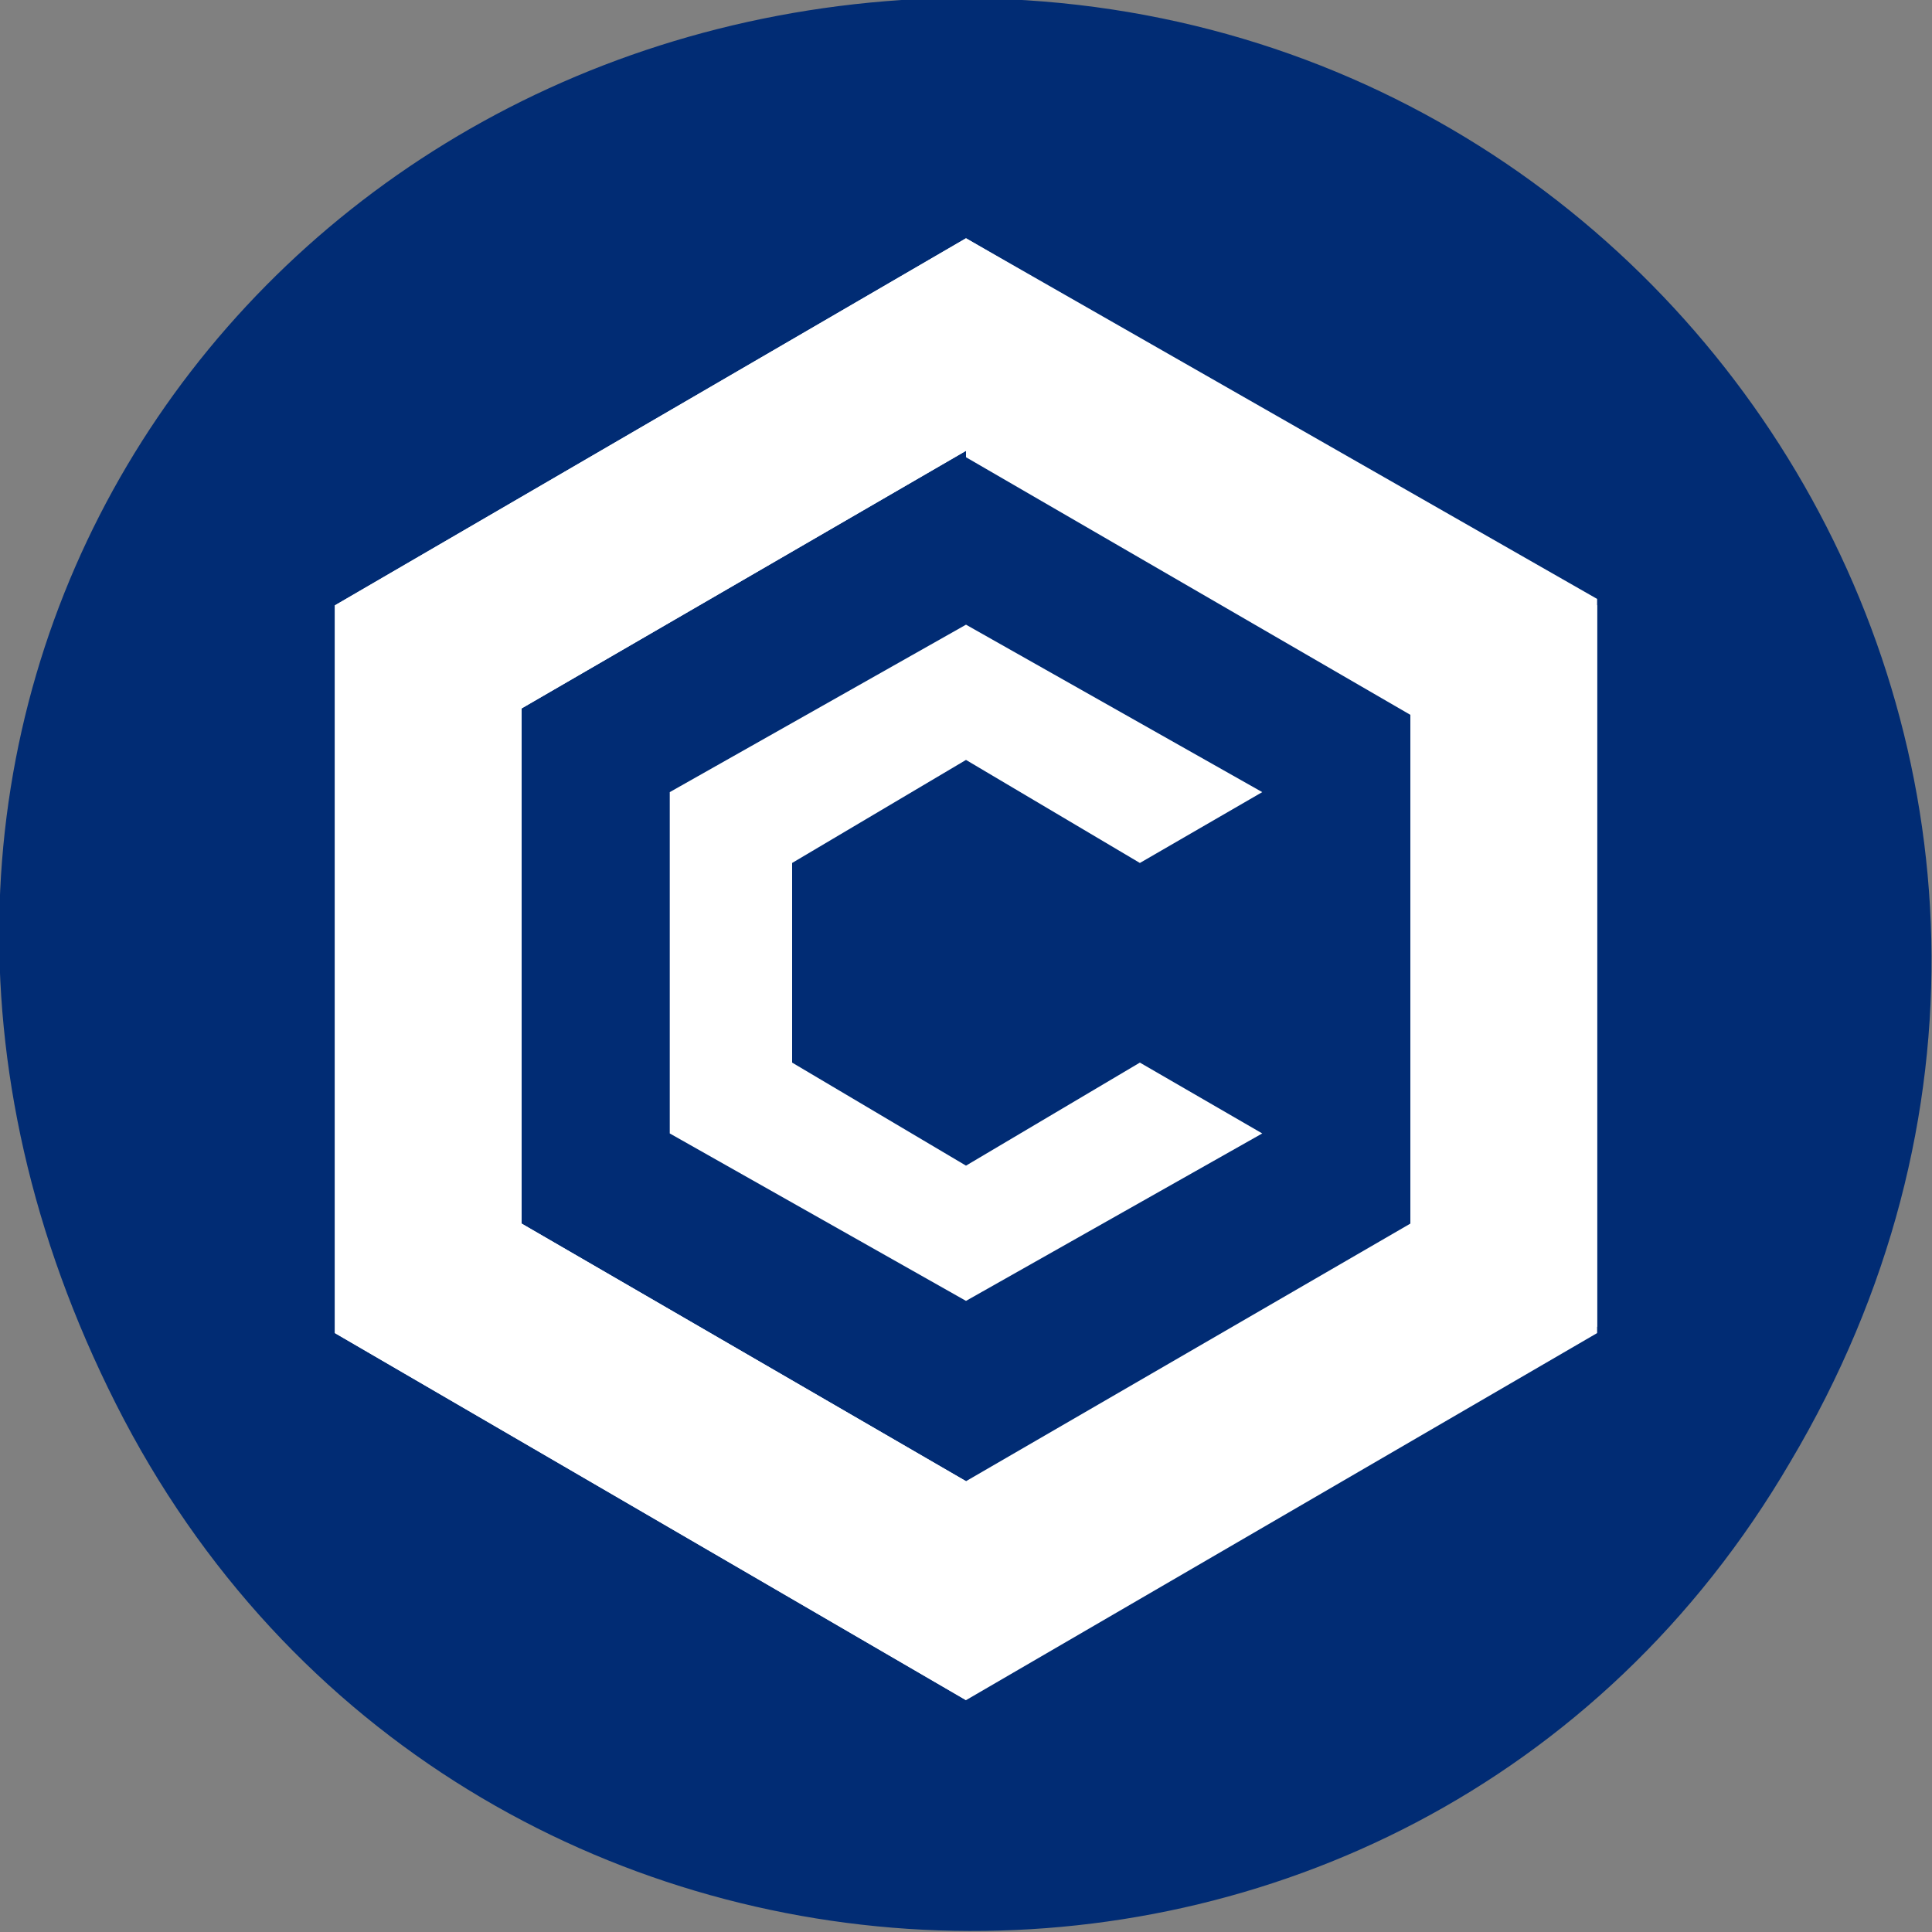
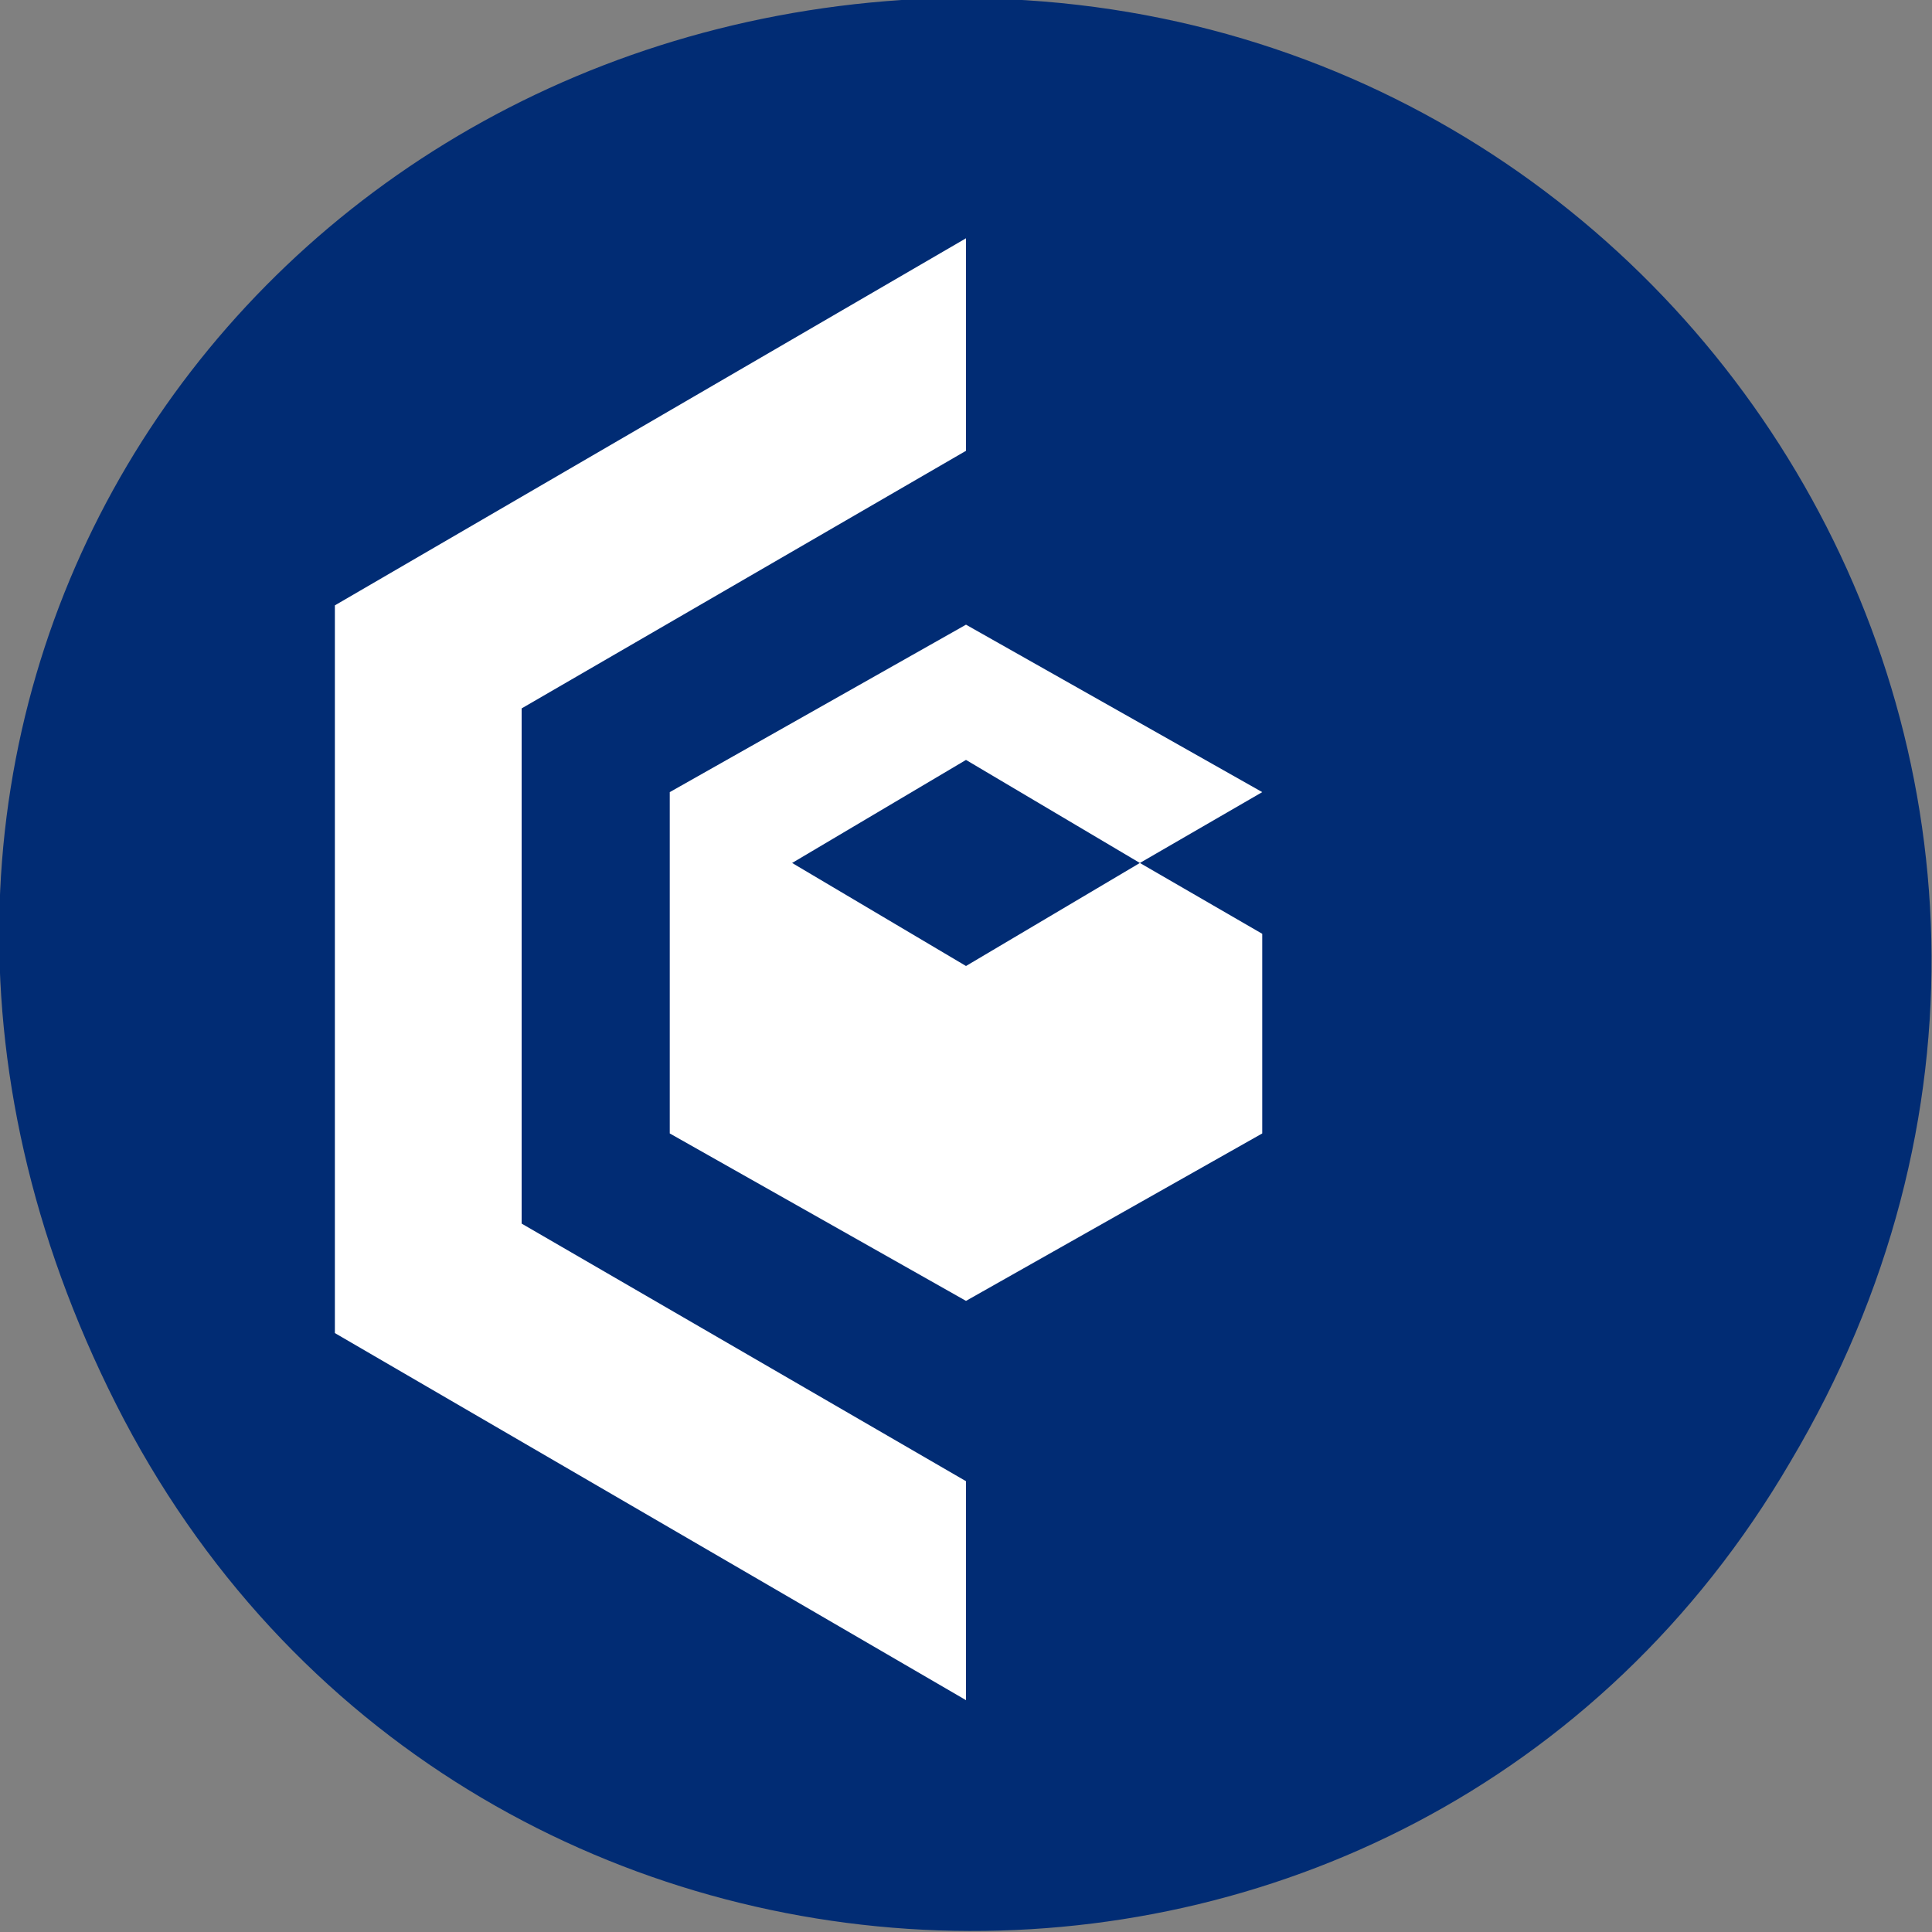
<svg xmlns="http://www.w3.org/2000/svg" id="Layer_1" version="1.1" viewBox="0 0 30 30">
  <rect x="0" y="0" width="30" height="30" fill="#808080" stroke="none" />
  <defs>
    <style>
      .st0 {
        fill: #fff;
      }

      .st1 {
        fill: #012c74;
      }
    </style>
  </defs>
  <path class="st1" d="M14,0c12-.7,20.1,12.1,13.8,22.7-5.9,10.1-20.7,9.6-26-.9S3.5.7,14,0Z" />
  <g>
-     <path class="st0" d="M15,3.7l-9.8,5.7v11.3l9.8,5.7,9.8-5.7v-11.3L15,3.7ZM21.9,19l-6.9,4-6.9-4v-8l6.9-4,6.9,4v8Z" />
-     <path class="st0" d="M15,26.3l9.8-5.7v-11.3L15,3.7v3.4l6.9,4v8l-6.9,4v3.3h0Z" />
    <path class="st0" d="M15,3.7l-9.8,5.7v11.3l9.8,5.7v-3.4l-6.9-4v-8l6.9-4v-3.4Z" />
-     <path class="st0" d="M19.6,17.6l-4.6,2.6-4.6-2.6v-5.3l4.6-2.6,4.6,2.6-1.9,1.1-2.7-1.6-2.7,1.6v3.1l2.7,1.6,2.7-1.6,1.9,1.1Z" />
+     <path class="st0" d="M19.6,17.6l-4.6,2.6-4.6-2.6v-5.3l4.6-2.6,4.6,2.6-1.9,1.1-2.7-1.6-2.7,1.6l2.7,1.6,2.7-1.6,1.9,1.1Z" />
  </g>
</svg>